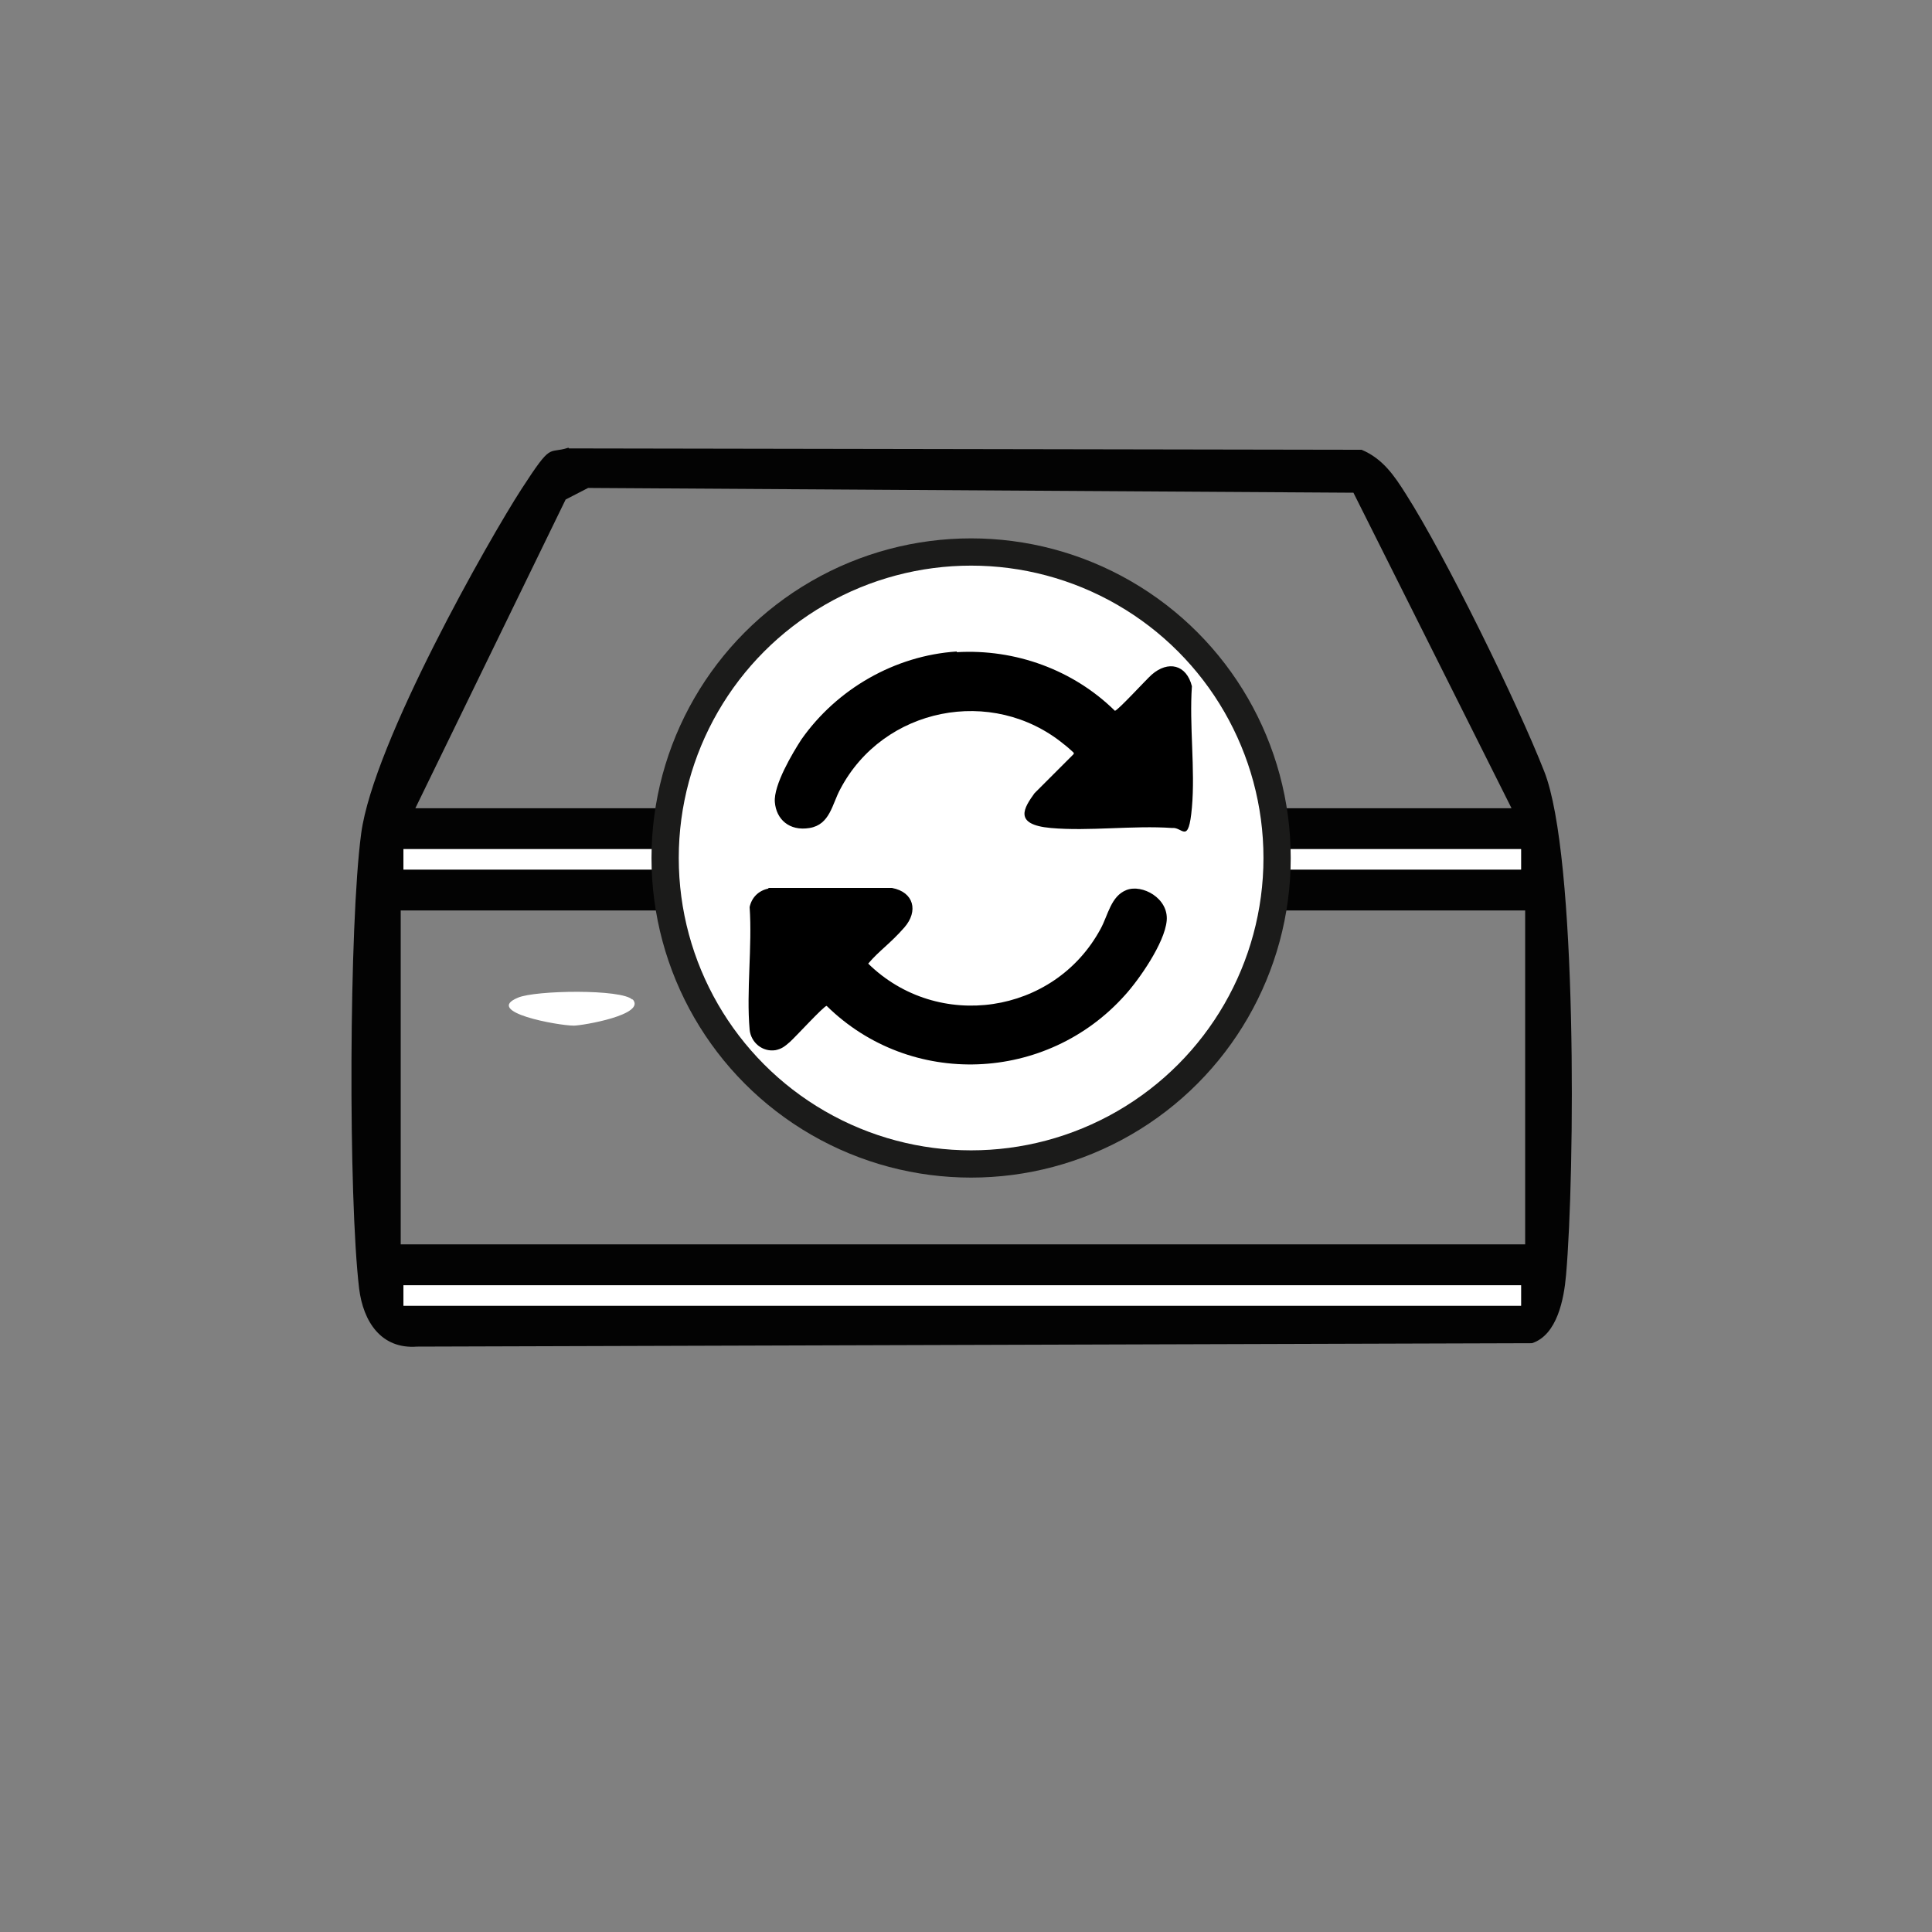
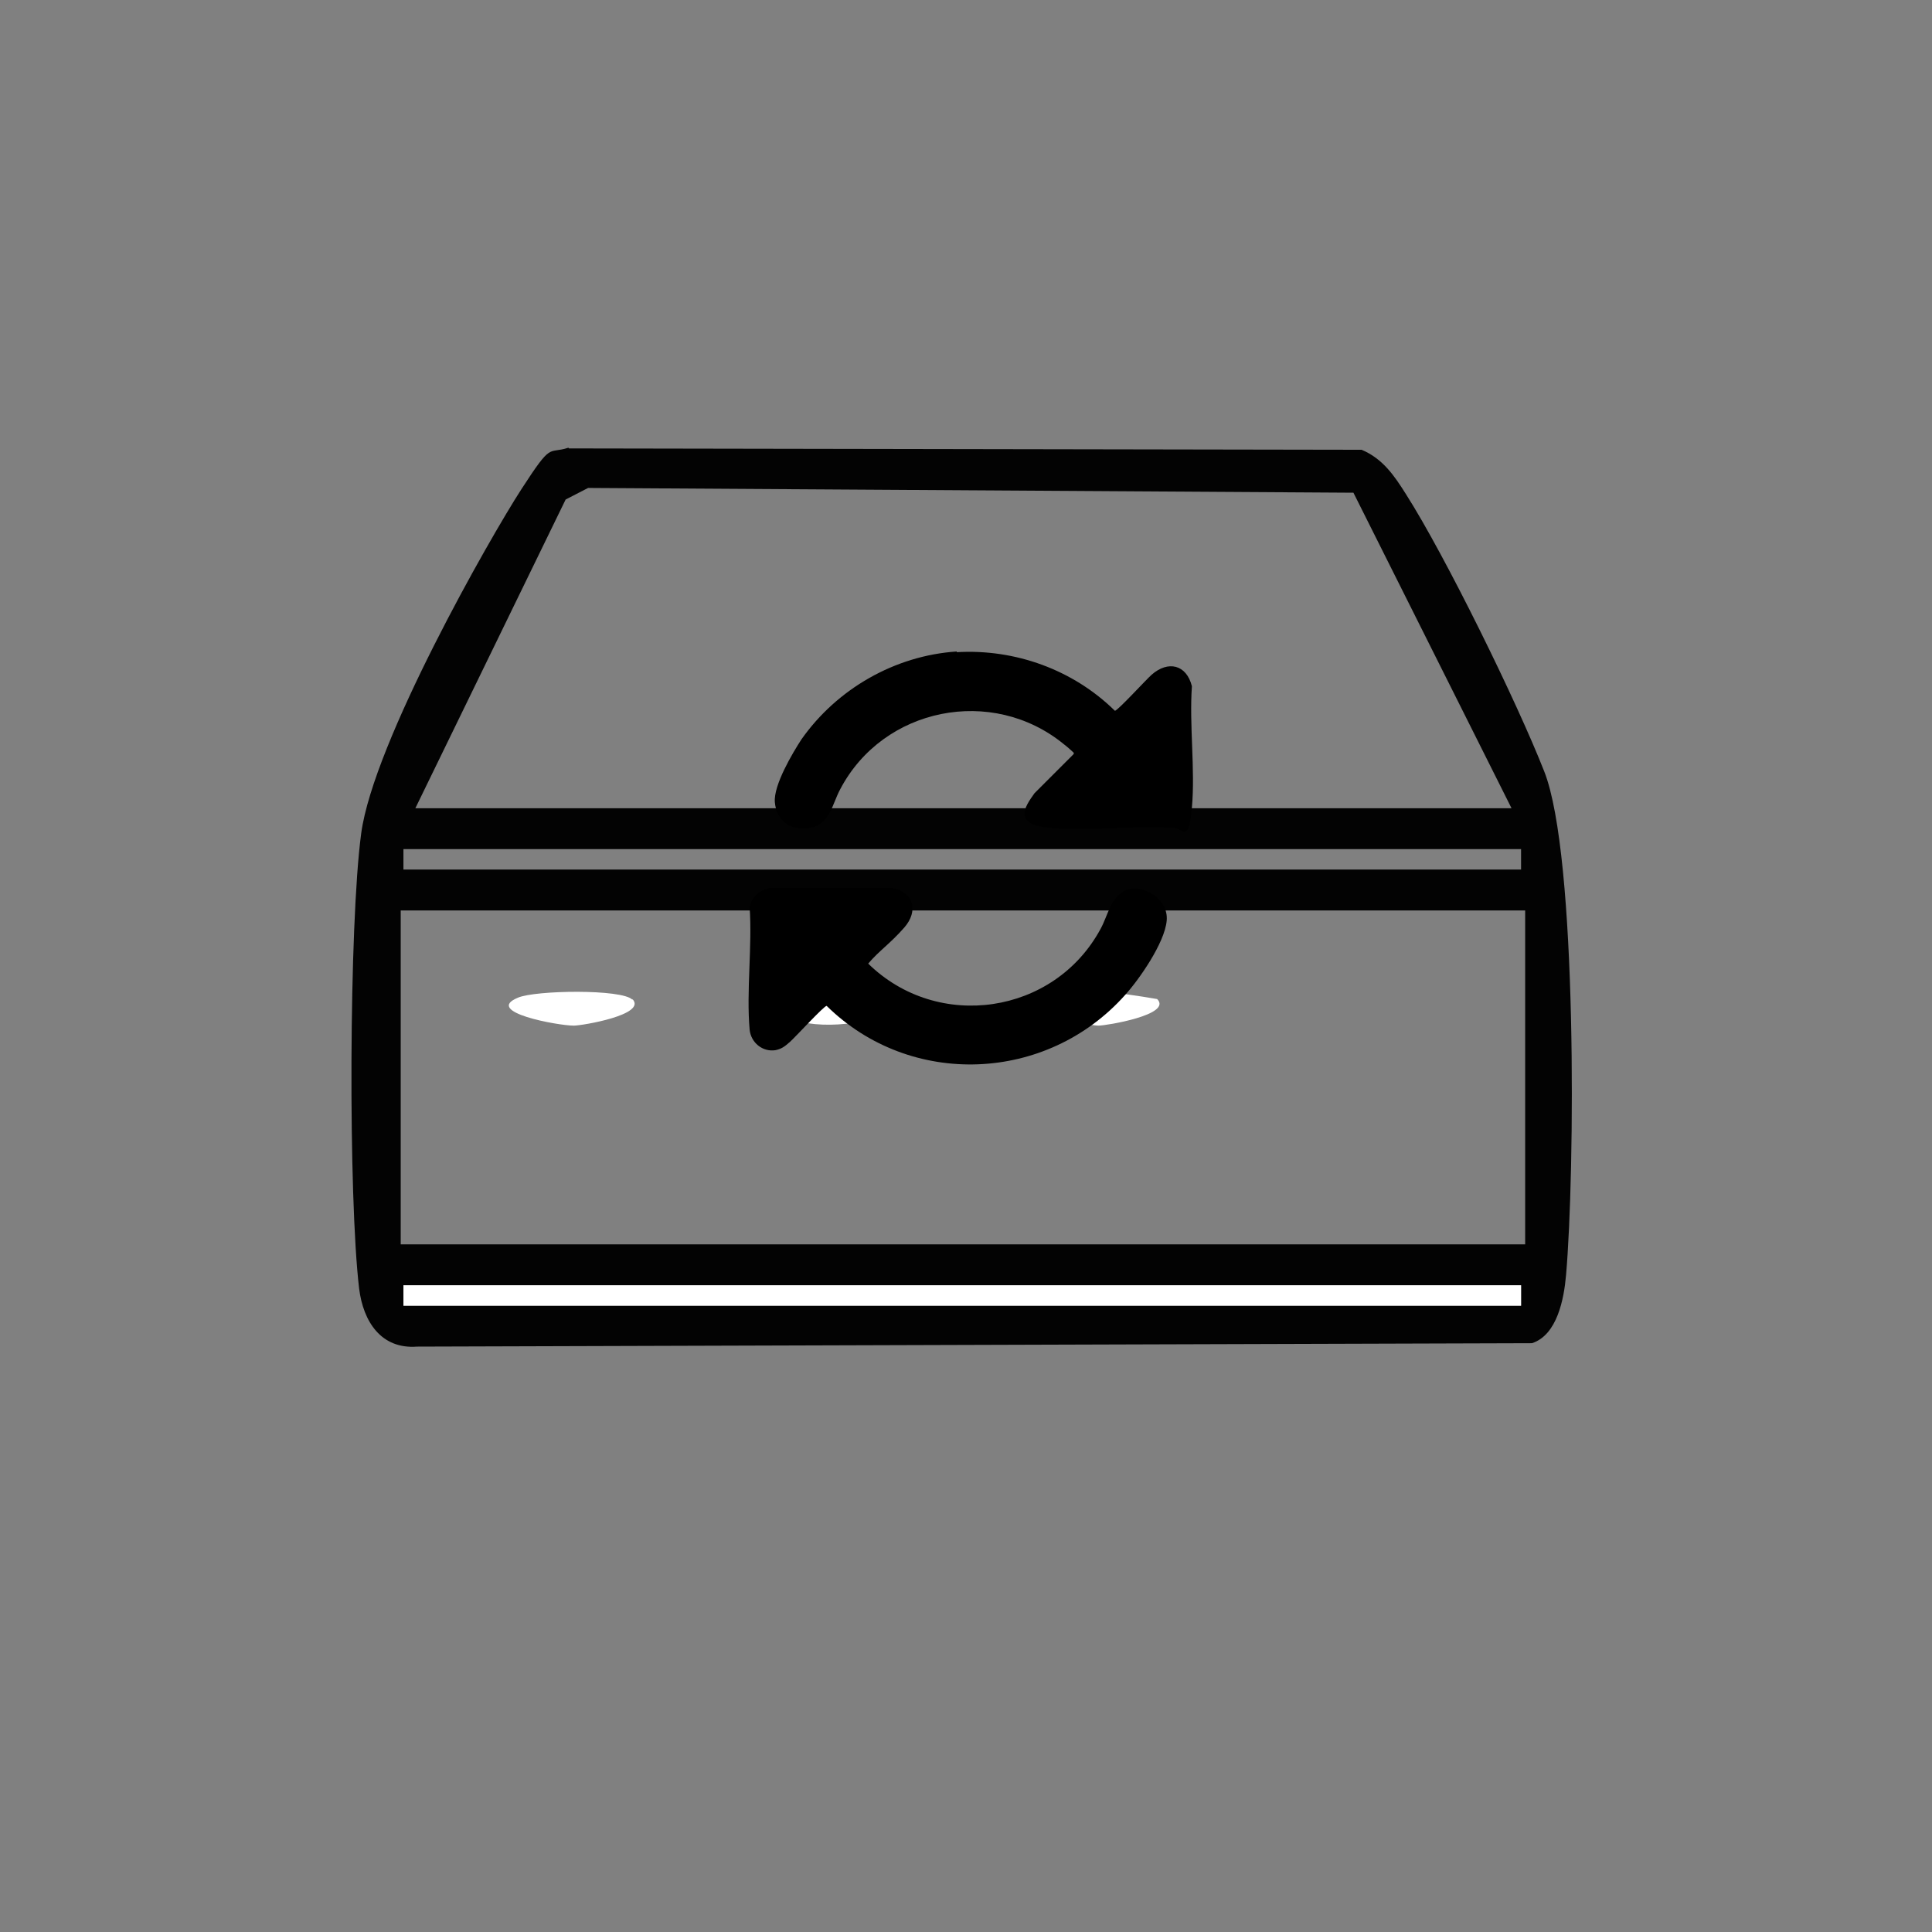
<svg xmlns="http://www.w3.org/2000/svg" id="Vrstva_1" version="1.1" viewBox="0 0 283.5 283.5">
  <rect x="0" y="0" width="283.5" height="283.5" fill="#808080" stroke="none" />
  <defs>
    <style>
      .st0, .st1 {
        fill: #fff;
      }

      .st2 {
        fill: #030303;
      }

      .st1 {
        stroke: #1b1b1a;
        stroke-miterlimit: 10;
        stroke-width: 4px;
      }
    </style>
  </defs>
-   <path d="M-619.4,2152l1.1-1.8,2.9.3v-2.5h6l-4,1v4l-3.4-1.1c-.9,2.4-1.5,1.4-3.6,2.1v-6l1,4Z" />
  <path class="st2" d="M83.5,65.8l116.3.2c3.1,1.3,4.8,3.8,6.5,6.5,5.8,9.1,16.3,30.5,20.3,40.7,4.9,12.4,4.5,59.2,3.2,73.9-.3,3.5-1.3,8.8-5,10l-163.6.5c-5.3.4-7.9-3.7-8.5-8.5-1.6-13.4-1.5-53.4.3-66.8s18.9-43.4,23.5-50.5,3.8-5.1,6.9-6.1h0ZM60.8,118.6h161l-23.2-46.3-112.3-.7-3.3,1.7-22.1,45.4h-.1ZM59.2,124.6v3h164v-3H59.2ZM223.8,133.6H58.8v49h165v-49ZM59.2,188.6v3h164v-3H59.2Z" />
  <rect class="st0" x="59.2" y="188.6" width="164" height="3" />
-   <rect class="st0" x="59.2" y="124.6" width="164" height="3" />
-   <path class="st0" d="M92.8,146.6c2.2,2.3-7.4,3.9-8.6,3.9-2.3,0-13.3-2-8.2-4.1,2.5-1.1,15.3-1.3,16.8.3h0Z" />
+   <path class="st0" d="M92.8,146.6c2.2,2.3-7.4,3.9-8.6,3.9-2.3,0-13.3-2-8.2-4.1,2.5-1.1,15.3-1.3,16.8.3Z" />
  <path class="st0" d="M131.8,148.6c-5.9,1.7-11.8,2.8-17.7.3-1.4-.6-1.5-.2-1.3-2.2,1.1-1.1,18.2-2.7,19,2h0Z" />
  <path class="st0" d="M169.8,146.6c2.3,2.3-7.5,3.9-8.6,3.9s-10-1.5-10.4-1.9c-1.5-1.6.3-1.7,1.4-2.1,5.2-1.9,12.3-.8,17.6.1Z" />
-   <circle class="st1" cx="142.5" cy="125.9" r="44.9" />
  <g>
    <path d="M112.8,130.3h18.1c3.2.6,3.9,3.4,1.8,5.8s-3.7,3.4-5.3,5.3c10.2,10,27.3,7.5,34.1-5.1,1.1-2,1.5-4.8,3.8-5.7s6.2,1.2,5.9,4.5-4.1,8.7-6.1,10.9c-11.5,12.9-31.5,13.7-43.8,1.6-.4,0-4.6,4.6-5.4,5.3s-1.2,1-2.1,1.2c-1.9.3-3.6-1.1-3.8-3-.5-5.7.4-12.2,0-18,.3-1.4,1.3-2.4,2.7-2.7Z" />
    <path d="M140.4,95.7c8.6-.5,17.1,2.6,23.2,8.6.4,0,4.6-4.6,5.4-5.3,2.4-2.1,5.1-1.5,5.9,1.7-.4,5.7.5,12.2,0,17.8s-1.4,2.8-2.9,3c-5.7-.4-12.2.5-17.8,0s-3.9-3-2.4-5.1l5.7-5.7c.1-.1.1-.2,0-.3s-1.1-1-1.4-1.2c-10.5-8.6-26.5-5.4-32.8,6.6-1.2,2.2-1.5,5.2-4.5,5.7s-4.9-1.3-5.1-3.8,2.6-7.2,3.9-9.2c5.2-7.4,13.7-12.3,22.8-12.9Z" />
  </g>
</svg>